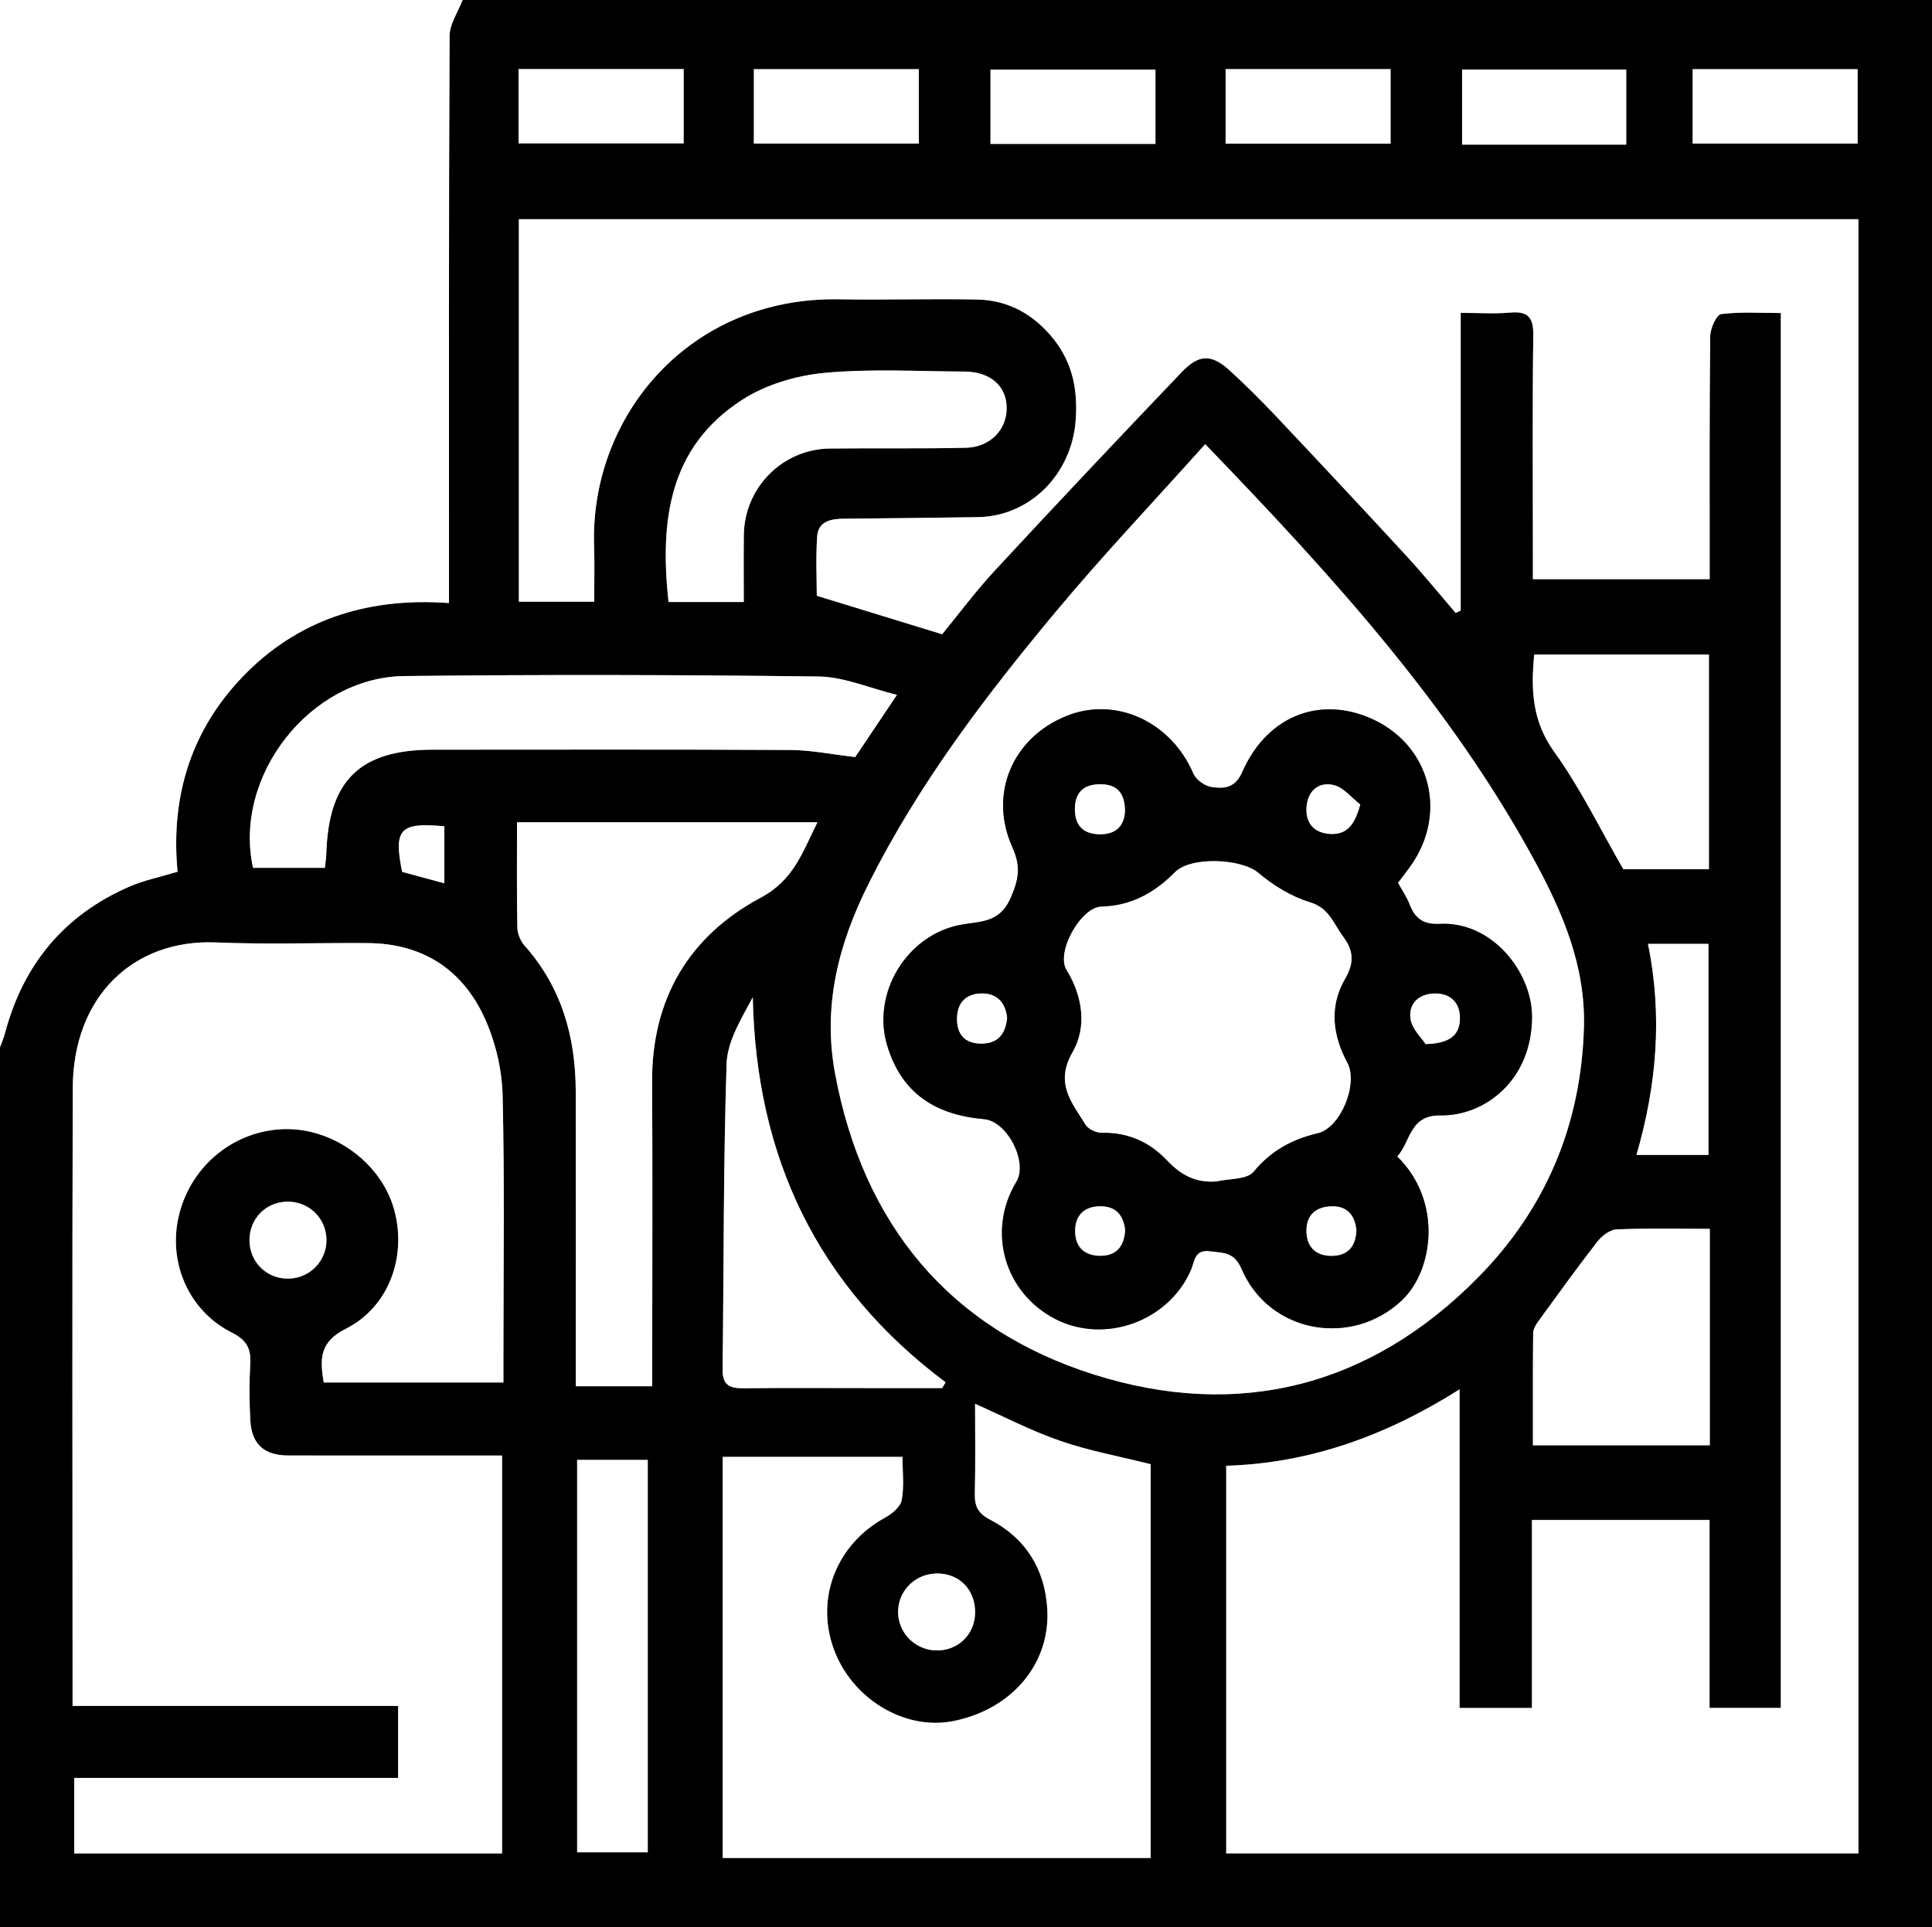
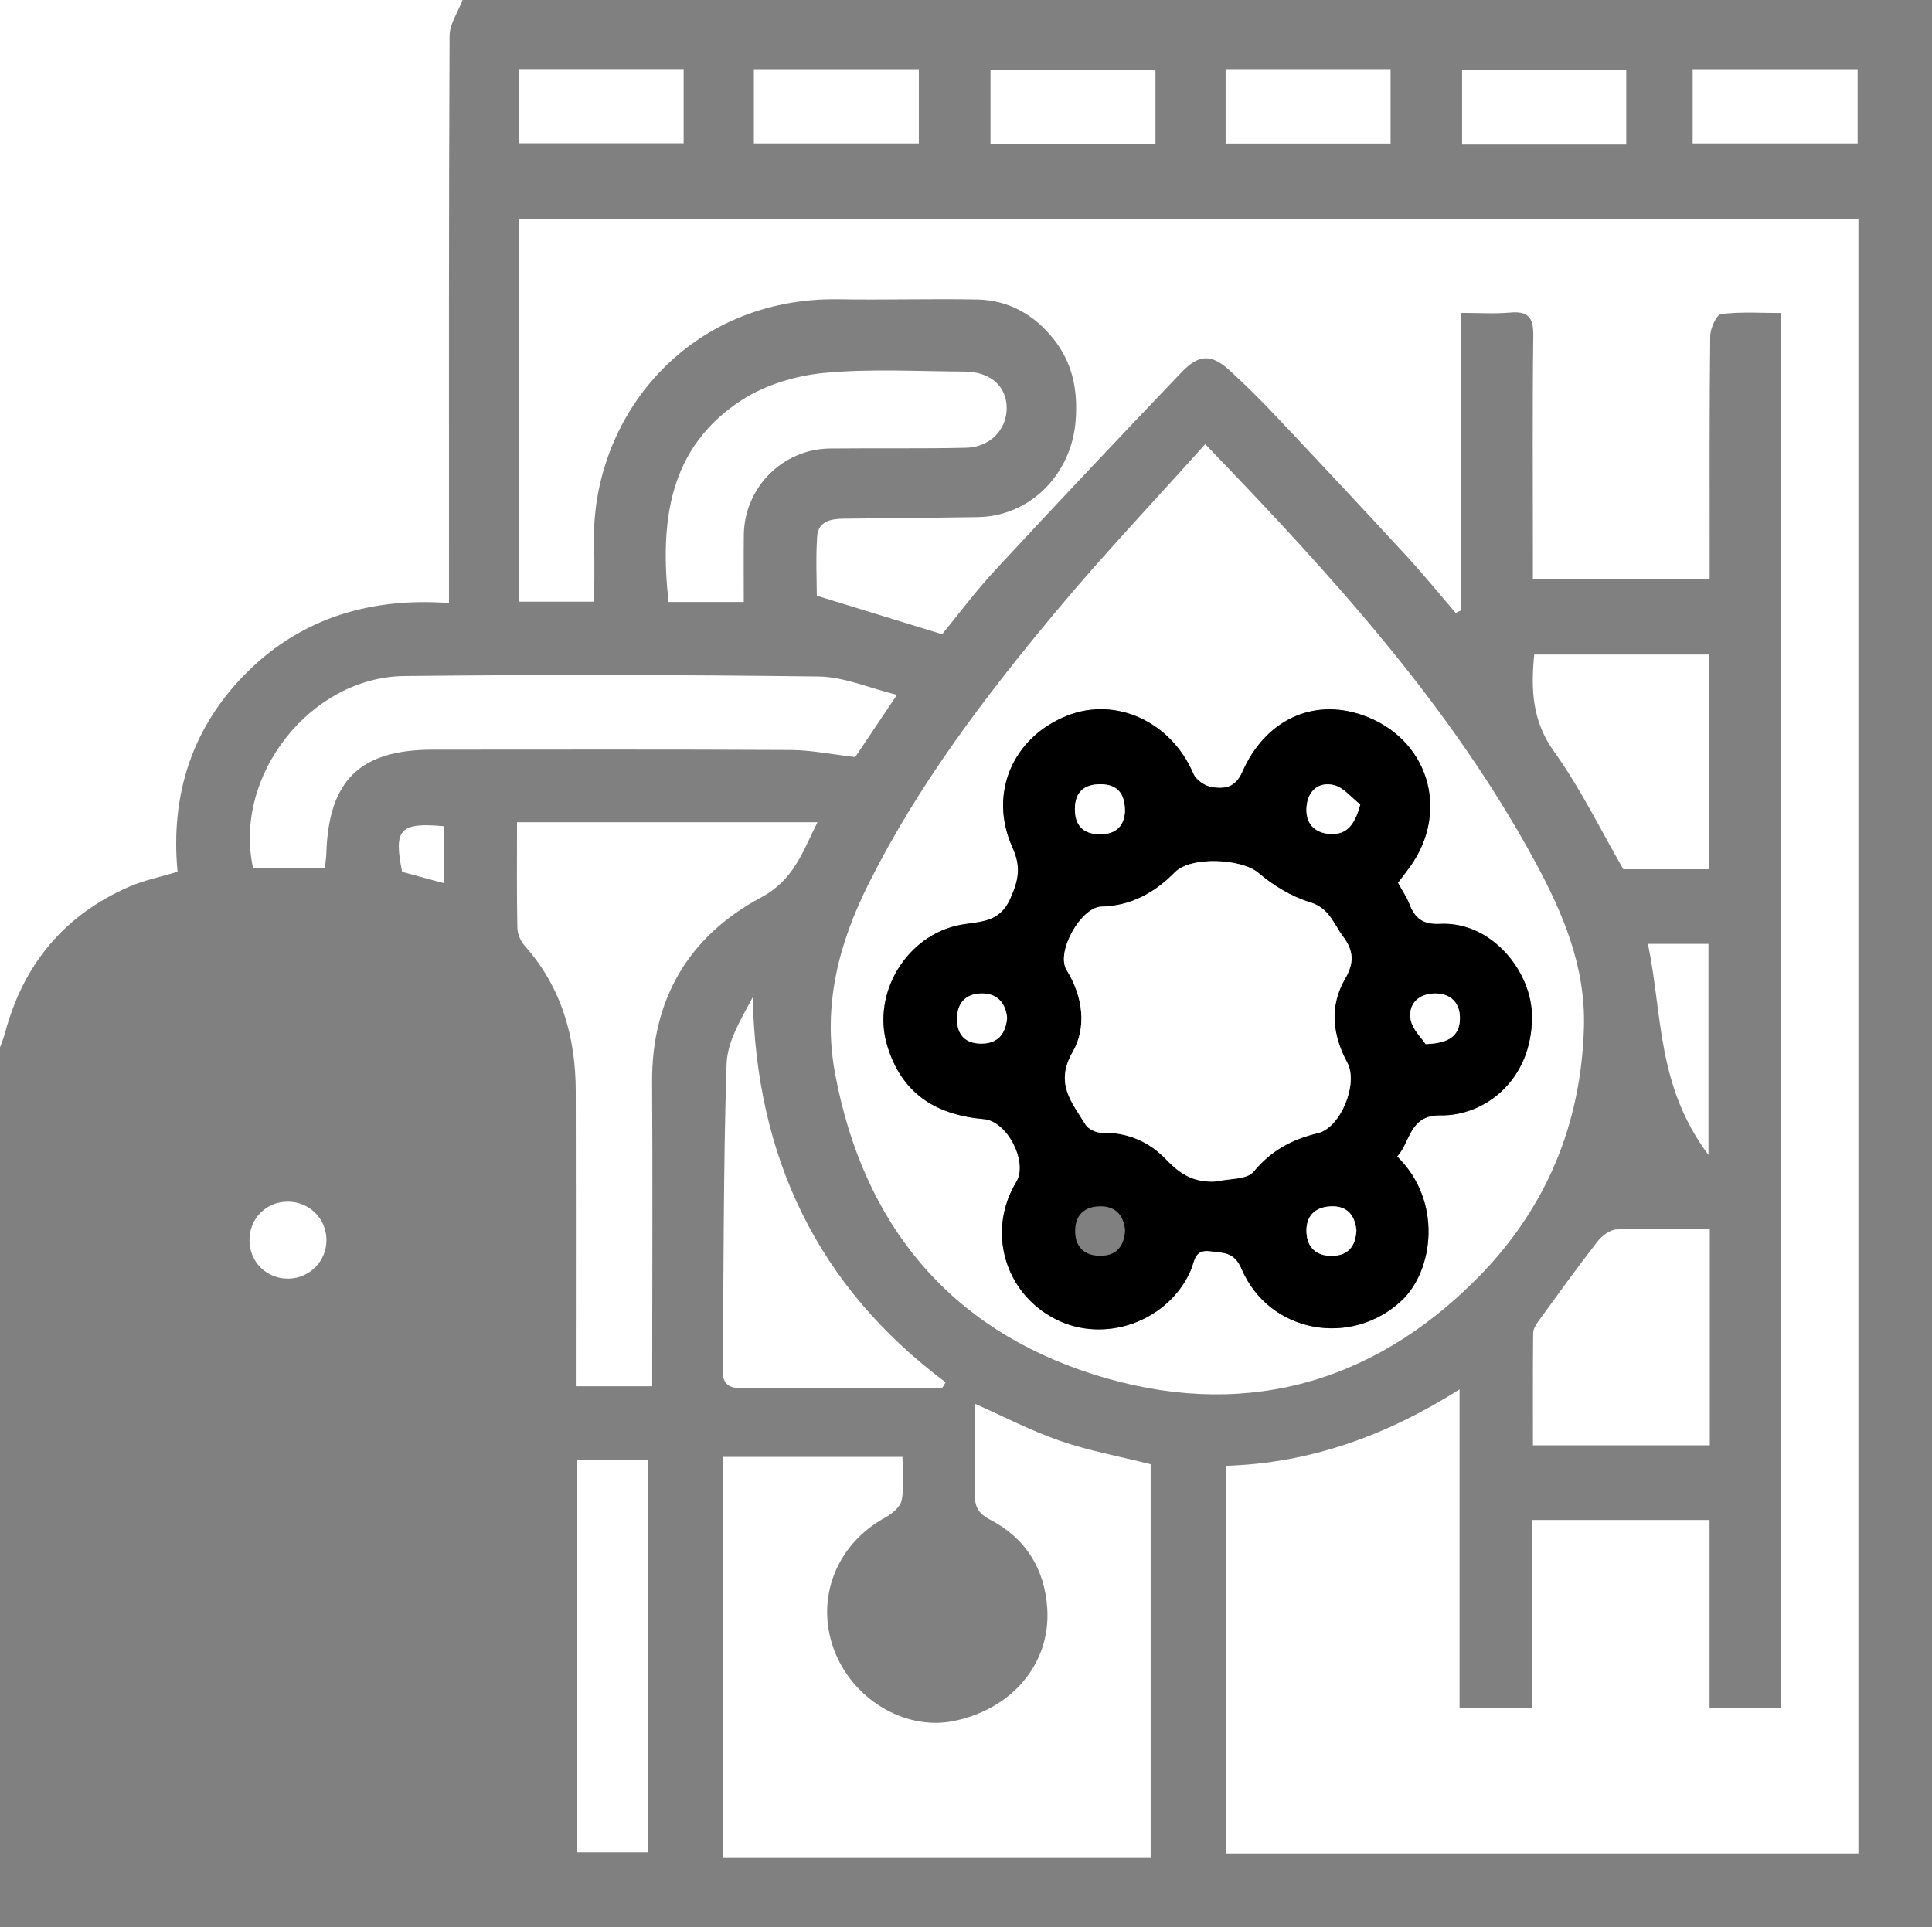
<svg xmlns="http://www.w3.org/2000/svg" version="1.1" id="Layer_1" x="0px" y="0px" width="426px" height="425px" viewBox="0 0 426 425" enable-background="new 0 0 426 425" xml:space="preserve">
  <rect x="0" y="0" width="426" height="425" fill="#808080" stroke="none" />
  <g>
-     <path fill-rule="evenodd" clip-rule="evenodd" d="M102,0c108,0,216,0,324,0c0,141.667,0,283.333,0,425c-142,0-284,0-426,0   c0-64.667,0-129.333,0-194c0.376-1.069,0.828-2.119,1.118-3.211c4.02-15.098,13.034-25.999,27.395-32.248   c3.27-1.424,6.849-2.138,10.64-3.286c-1.63-17.225,3.345-32.213,15.535-44.211C66.808,136.114,82.004,131.762,99,132.99   c0-2.542,0-4.359,0-6.177c0-39.626-0.057-79.253,0.129-118.878C99.142,5.286,101,2.646,102,0z M409.772,48.352   c-98.756,0-197.129,0-295.359,0c0,28.403,0,56.451,0,84.352c5.687,0,10.955,0,16.602,0c0-4.261,0.118-8.231-0.019-12.193   c-0.983-28.515,20.819-55.063,53.989-54.504c10.162,0.172,20.333-0.15,30.494,0.049c6.92,0.135,12.559,3.345,16.83,8.713   c4.203,5.285,5.396,11.264,4.861,18.104c-0.908,11.63-9.959,21.001-21.566,21.179c-9.83,0.151-19.661,0.247-29.492,0.342   c-2.868,0.027-5.695,0.528-5.929,3.934c-0.325,4.743-0.082,9.525-0.082,13.06c9.648,2.964,18.288,5.618,27.637,8.49   c3.45-4.196,7.317-9.408,11.702-14.142c13.582-14.662,27.301-29.199,41.104-43.654c3.882-4.065,6.646-4.016,10.704-0.291   c3.521,3.231,6.918,6.612,10.197,10.09c9.628,10.207,19.215,20.453,28.722,30.772c3.732,4.052,7.209,8.34,10.803,12.52   c0.37-0.172,0.741-0.344,1.112-0.516c0-21.709,0-43.418,0-65.655c3.98,0,7.46,0.241,10.891-0.063   c3.975-0.354,5.168,1.056,5.115,5.059c-0.213,16.162-0.087,32.328-0.087,48.492c0,1.755,0,3.511,0,5.247   c13.319,0,25.915,0,38.973,0c0-1.885,0-3.508,0-5.132c0.006-16.164-0.062-32.329,0.127-48.49c0.021-1.702,1.382-4.72,2.408-4.849   c4.346-0.546,8.8-0.231,13.158-0.231c0,103.098,0,205.333,0,307.631c-5.239,0-10.142,0-15.714,0c0-14.034,0-27.749,0-41.45   c-13.275,0-25.875,0-39.163,0c0,13.955,0,27.672,0,41.463c-5.601,0-10.503,0-15.96,0c0-23.344,0-46.369,0-70.269   c-16.27,10.282-33.069,16.285-51.453,16.852c0,28.76,0,57.143,0,85.482c46.643,0,92.904,0,139.396,0   C409.772,288.561,409.772,168.64,409.772,48.352z M111.001,304.887c0-2.16,0-3.958,0-5.755c0-19.159,0.28-38.325-0.173-57.474   c-0.133-5.625-1.5-11.574-3.777-16.723c-4.852-10.973-13.705-16.863-25.961-16.948c-11.162-0.076-22.339,0.323-33.483-0.142   c-18.211-0.76-31.487,11.914-31.56,32.073C15.89,283.401,16,326.885,16,370.368c0,1.767,0,3.534,0,5.854   c24.346,0,48.064,0,71.787,0c0,5.493,0,10.419,0,15.866c-23.995,0-47.716,0-71.417,0c0,5.922,0,11.307,0,16.668   c31.63,0,62.889,0,94.333,0c0-29.291,0-58.334,0-87.756c-15.923,0-31.55,0.015-47.178-0.009c-5.263-0.008-8.045-2.484-8.333-7.719   c-0.229-4.152-0.25-8.338-0.015-12.489c0.19-3.366-0.771-5.231-4.05-6.883c-9.691-4.884-14.252-15.783-11.599-26.196   c2.746-10.775,12.196-18.407,23.146-18.692c10.718-0.279,21.242,7.347,24.169,17.513c2.976,10.333-0.96,21.682-10.619,26.536   c-5.788,2.908-5.719,6.649-4.845,11.826C84.388,304.887,97.318,304.887,111.001,304.887z M265.745,97.956   c-11.304,12.625-22.522,24.456-32.943,36.954c-15.571,18.675-30.261,38.008-41.242,59.914   c-6.669,13.305-10.203,26.975-7.438,41.879c6.159,33.197,25.126,56.311,57.047,66.416c31.853,10.084,60.966,2.718,84.74-21.4   c14.912-15.128,22.718-33.613,23.342-55.094c0.395-13.562-4.688-25.393-10.889-36.811   C319.727,155.503,293.717,126.969,265.745,97.956z M215,309.59c0,6.501,0.111,13.132-0.053,19.756   c-0.068,2.788,0.648,4.381,3.354,5.786c7.839,4.074,12.078,10.862,12.62,19.663c0.747,12.146-7.87,22.256-20.799,24.785   c-10.737,2.101-22.372-4.98-26.325-16.022c-4.021-11.234,0.734-23.08,11.405-28.891c1.509-0.822,3.351-2.366,3.625-3.839   c0.564-3.021,0.169-6.22,0.169-9.529c-13.516,0-26.569,0-39.634,0c0,29.687,0,59.071,0,88.451c31.631,0,62.897,0,94.354,0   c0-29.321,0-58.391,0-86.835c-6.956-1.751-13.646-2.959-19.991-5.163C227.182,315.479,220.975,312.238,215,309.59z    M180.243,181.343c-22.507,0-44.234,0-66.241,0c0,7.98-0.077,15.62,0.073,23.255c0.026,1.338,0.692,2.933,1.588,3.94   c8.18,9.195,11.258,20.15,11.288,32.157c0.047,19.812,0.013,39.623,0.014,59.436c0,1.779,0,3.559,0,5.59c5.81,0,11.035,0,16.847,0   c0-2.056,0-3.84,0-5.624c0.001-20.478,0.102-40.956-0.026-61.433c-0.115-18.412,8.176-32.267,23.965-40.705   C175.073,194.045,176.938,187.913,180.243,181.343z M188.572,166.963c2.461-3.668,5.404-8.056,9.203-13.718   c-6.179-1.518-11.692-3.978-17.236-4.048c-30.457-0.387-60.923-0.442-91.38-0.102c-20.756,0.232-37.802,22.051-33.366,42.296   c5.169,0,10.41,0,15.848,0c0.128-1.263,0.284-2.223,0.313-3.187c0.502-16.118,7.416-22.867,23.474-22.871   c26.3-0.005,52.6-0.074,78.899,0.068C178.866,165.428,183.401,166.371,188.572,166.963z M207.739,306.125   c0.254-0.424,0.508-0.849,0.762-1.272c-28.321-21.203-41.802-49.647-42.515-84.927c-2.555,4.782-5.612,9.709-5.776,14.729   c-0.73,22.453-0.595,44.934-0.879,67.403c-0.044,3.48,1.657,4.141,4.643,4.106c9.157-0.107,18.316-0.039,27.475-0.039   C196.878,306.125,202.308,306.125,207.739,306.125z M338.007,318.743c13.339,0,25.938,0,38.995,0c0-8.043,0-15.834,0-23.624   c0-7.936,0-15.87,0-24.114c-7.283,0-13.931-0.161-20.559,0.126c-1.466,0.063-3.239,1.425-4.225,2.691   c-4.485,5.769-8.757,11.704-13.054,17.617c-0.543,0.746-1.099,1.711-1.108,2.58C337.973,302.151,338.007,310.283,338.007,318.743z    M164,132.764c0-5.167-0.044-9.966,0.009-14.763c0.116-10.472,8.527-18.97,18.983-19.083c9.986-0.109,19.977,0.063,29.958-0.166   c5.356-0.122,9.016-3.963,9.018-8.742c0.002-4.851-3.579-8.038-9.332-8.064c-10.319-0.046-20.705-0.67-30.934,0.302   c-6.189,0.588-12.871,2.584-18.055,5.927c-16.266,10.485-18.16,26.856-16.241,44.59C152.757,132.764,158.02,132.764,164,132.764z    M376.813,144.352c-13.16,0-25.858,0-38.515,0c-0.787,7.856-0.423,14.748,4.418,21.473c5.775,8.024,10.135,17.067,15.228,25.876   c5.866,0,12.277,0,18.869,0C376.813,175.827,376.813,160.255,376.813,144.352z M127.258,321.97c0,29.184,0,57.766,0,86.523   c5.367,0,10.431,0,15.57,0c0-29.032,0-57.736,0-86.523C137.471,321.97,132.523,321.97,127.258,321.97z M114.345,15.229   c0,5.742,0,11.121,0,16.39c12.386,0,24.421,0,36.398,0c0-5.646,0-10.907,0-16.39C138.572,15.229,126.656,15.229,114.345,15.229z    M166.226,31.652c12.437,0,24.471,0,36.375,0c0-5.738,0-11.12,0-16.393c-12.319,0-24.236,0-36.375,0   C166.226,20.777,166.226,26.037,166.226,31.652z M254.773,15.348c-12.436,0-24.471,0-36.373,0c0,5.738,0,11.12,0,16.393   c12.318,0,24.235,0,36.373,0C254.773,26.223,254.773,20.963,254.773,15.348z M270.244,31.67c12.381,0,24.414,0,36.374,0   c0-5.718,0-11.099,0-16.428c-12.301,0-24.217,0-36.374,0C270.244,20.738,270.244,25.998,270.244,31.67z M358.581,31.9   c0-5.531,0-11.024,0-16.566c-12.215,0-24.249,0-36.194,0c0,5.724,0,11.104,0,16.566C334.569,31.9,346.366,31.9,358.581,31.9z    M373.225,31.651c12.439,0,24.474,0,36.374,0c0-5.74,0-11.121,0-16.391c-12.32,0-24.236,0-36.374,0   C373.225,20.778,373.225,26.038,373.225,31.651z M363.37,208.159c3.26,15.848,1.913,31.255-2.534,46.548c5.711,0,10.767,0,15.874,0   c0-15.682,0-31.033,0-46.548C372.167,208.159,367.918,208.159,363.37,208.159z M215.004,355.792   c0.131-4.974-3.245-8.636-8.089-8.775c-4.775-0.138-8.707,3.476-8.883,8.162c-0.176,4.68,3.533,8.635,8.255,8.802   C211.1,364.15,214.877,360.603,215.004,355.792z M63.354,265.014c-4.762,0.055-8.401,3.803-8.343,8.596   c0.058,4.768,3.817,8.439,8.576,8.376c4.72-0.063,8.459-3.896,8.396-8.607C71.92,268.659,68.103,264.96,63.354,265.014z    M97.979,182.228c-9.826-0.931-11.229,0.642-9.307,10.053c2.974,0.806,6.025,1.632,9.307,2.521   C97.979,190.369,97.979,186.46,97.979,182.228z" />
    <path fill-rule="evenodd" clip-rule="evenodd" fill="#FFFFFF" d="M102,0c-1,2.646-2.858,5.286-2.871,7.936   C98.943,47.561,99,87.188,99,126.813c0,1.817,0,3.635,0,6.177c-16.996-1.229-32.192,3.124-44.313,15.054   c-12.189,11.998-17.165,26.986-15.535,44.211c-3.791,1.148-7.37,1.862-10.64,3.286c-14.36,6.249-23.375,17.15-27.395,32.248   C0.828,228.881,0.376,229.931,0,231C0,154.115,0,77.23,0,0C33.999,0,68,0,102,0z" />
    <path fill-rule="evenodd" clip-rule="evenodd" fill="#FFFFFF" d="M409.772,48.352c0,120.288,0,240.209,0,360.391   c-46.491,0-92.753,0-139.396,0c0-28.34,0-56.723,0-85.482c18.384-0.566,35.184-6.569,51.453-16.852c0,23.899,0,46.925,0,70.269   c5.457,0,10.359,0,15.96,0c0-13.791,0-27.508,0-41.463c13.288,0,25.888,0,39.163,0c0,13.701,0,27.416,0,41.45   c5.572,0,10.475,0,15.714,0c0-102.298,0-204.533,0-307.631c-4.358,0-8.813-0.314-13.158,0.231   c-1.026,0.129-2.388,3.146-2.408,4.849c-0.188,16.161-0.121,32.326-0.127,48.49c0,1.624,0,3.247,0,5.132   c-13.058,0-25.653,0-38.973,0c0-1.736,0-3.492,0-5.247c0-16.164-0.126-32.33,0.087-48.492c0.053-4.003-1.141-5.412-5.115-5.059   c-3.431,0.304-6.91,0.063-10.891,0.063c0,22.237,0,43.946,0,65.655c-0.371,0.172-0.742,0.344-1.112,0.516   c-3.594-4.18-7.07-8.468-10.803-12.52c-9.507-10.319-19.094-20.565-28.722-30.772c-3.279-3.478-6.677-6.858-10.197-10.09   c-4.058-3.725-6.822-3.774-10.704,0.291c-13.804,14.455-27.522,28.992-41.104,43.654c-4.385,4.733-8.252,9.945-11.702,14.142   c-9.35-2.872-17.989-5.526-27.637-8.49c0-3.534-0.243-8.316,0.082-13.06c0.233-3.405,3.061-3.906,5.929-3.934   c9.831-0.095,19.662-0.19,29.492-0.342c11.607-0.178,20.658-9.549,21.566-21.179c0.535-6.841-0.658-12.819-4.861-18.104   c-4.271-5.368-9.91-8.578-16.83-8.713c-10.161-0.199-20.332,0.123-30.494-0.049c-33.17-0.56-54.972,25.989-53.989,54.504   c0.137,3.962,0.019,7.933,0.019,12.193c-5.647,0-10.916,0-16.602,0c0-27.9,0-55.948,0-84.352   C212.643,48.352,311.017,48.352,409.772,48.352z" />
-     <path fill-rule="evenodd" clip-rule="evenodd" fill="#FFFFFF" d="M111.001,304.887c-13.684,0-26.613,0-39.62,0   c-0.874-5.177-0.943-8.918,4.845-11.826c9.658-4.854,13.595-16.203,10.619-26.536c-2.928-10.166-13.452-17.792-24.169-17.513   c-10.95,0.285-20.401,7.917-23.146,18.692c-2.653,10.413,1.908,21.313,11.599,26.196c3.279,1.651,4.24,3.517,4.05,6.883   c-0.235,4.151-0.214,8.337,0.015,12.489c0.287,5.234,3.07,7.711,8.333,7.719C79.153,321.015,94.78,321,110.703,321   c0,29.422,0,58.465,0,87.756c-31.445,0-62.703,0-94.333,0c0-5.361,0-10.746,0-16.668c23.702,0,47.422,0,71.417,0   c0-5.447,0-10.373,0-15.866c-23.723,0-47.441,0-71.787,0c0-2.319,0-4.087,0-5.854c0-43.483-0.11-86.967,0.047-130.449   c0.073-20.159,13.349-32.833,31.56-32.073c11.144,0.465,22.321,0.065,33.483,0.142c12.256,0.085,21.109,5.976,25.961,16.948   c2.276,5.148,3.644,11.098,3.777,16.723c0.453,19.148,0.173,38.314,0.173,57.474C111.001,300.929,111.001,302.727,111.001,304.887z   " />
    <path fill-rule="evenodd" clip-rule="evenodd" fill="#FFFFFF" d="M265.745,97.956c27.972,29.013,53.981,57.547,72.617,91.858   c6.201,11.418,11.283,23.249,10.889,36.811c-0.624,21.48-8.43,39.966-23.342,55.094c-23.774,24.118-52.888,31.484-84.74,21.4   c-31.92-10.105-50.888-33.219-57.047-66.416c-2.765-14.904,0.769-28.574,7.438-41.879c10.981-21.906,25.67-41.239,41.242-59.914   C243.223,122.412,254.441,110.581,265.745,97.956z M308.238,194.688c1.004-1.329,1.821-2.375,2.602-3.449   c9.065-12.49,3.995-28.607-10.559-33.575c-10.804-3.688-21.296,1.065-26.355,12.596c-1.584,3.607-4.033,3.739-6.742,3.339   c-1.499-0.221-3.479-1.596-4.056-2.955c-4.842-11.405-17.003-17.105-27.856-12.791c-11.959,4.754-17.391,17.176-12.018,29.059   c1.951,4.315,1.337,7.229-0.498,11.325c-2.415,5.394-6.791,4.94-10.968,5.727c-11.832,2.229-19.608,15.031-16.186,26.536   c3.179,10.686,10.735,15.392,21.372,16.312c5.17,0.446,9.746,9.52,7.145,13.805c-6.561,10.808-2.691,24.479,8.565,30.272   c10.872,5.596,24.923,0.561,29.868-10.719c0.873-1.991,0.744-4.717,4.316-4.23c2.931,0.399,5.27,0.092,6.907,3.923   c6.071,14.197,24.314,17.365,35.359,6.885c6.931-6.578,9.011-21.859-1.065-31.7c2.958-3.221,2.658-9.186,9.576-9.067   c9.663,0.166,20.148-7.7,20.151-21.733c0.002-9.991-8.928-21.104-20.338-20.493c-3.667,0.195-5.491-1.22-6.693-4.364   C310.18,197.854,309.212,196.467,308.238,194.688z" />
    <path fill-rule="evenodd" clip-rule="evenodd" fill="#FFFFFF" d="M215,309.59c5.975,2.648,12.182,5.89,18.726,8.162   c6.345,2.204,13.035,3.412,19.991,5.163c0,28.444,0,57.514,0,86.835c-31.457,0-62.723,0-94.354,0c0-29.38,0-58.765,0-88.451   c13.065,0,26.118,0,39.634,0c0,3.31,0.395,6.509-0.169,9.529c-0.275,1.473-2.117,3.017-3.625,3.839   c-10.671,5.811-15.426,17.656-11.405,28.891c3.953,11.042,15.587,18.123,26.325,16.022c12.929-2.529,21.546-12.64,20.799-24.785   c-0.542-8.801-4.781-15.589-12.62-19.663c-2.705-1.405-3.422-2.998-3.354-5.786C215.111,322.722,215,316.091,215,309.59z" />
    <path fill-rule="evenodd" clip-rule="evenodd" fill="#FFFFFF" d="M180.243,181.343c-3.304,6.57-5.169,12.702-12.493,16.616   c-15.789,8.438-24.08,22.293-23.965,40.705c0.128,20.477,0.027,40.955,0.026,61.433c0,1.784,0,3.568,0,5.624   c-5.812,0-11.037,0-16.847,0c0-2.031,0-3.811,0-5.59c0-19.813,0.034-39.624-0.014-59.436c-0.029-12.007-3.108-22.962-11.288-32.157   c-0.896-1.008-1.563-2.603-1.588-3.94c-0.149-7.635-0.073-15.274-0.073-23.255C136.008,181.343,157.735,181.343,180.243,181.343z" />
    <path fill-rule="evenodd" clip-rule="evenodd" fill="#FFFFFF" d="M188.572,166.963c-5.17-0.592-9.706-1.535-14.245-1.561   c-26.299-0.143-52.6-0.073-78.899-0.068c-16.058,0.004-22.972,6.753-23.474,22.871c-0.03,0.964-0.186,1.924-0.313,3.187   c-5.438,0-10.679,0-15.848,0c-4.436-20.245,12.61-42.063,33.366-42.296c30.458-0.341,60.924-0.285,91.38,0.102   c5.544,0.07,11.057,2.53,17.236,4.048C193.976,158.907,191.033,163.295,188.572,166.963z" />
    <path fill-rule="evenodd" clip-rule="evenodd" fill="#FFFFFF" d="M207.739,306.125c-5.431,0-10.861,0-16.292,0   c-9.158,0-18.317-0.068-27.475,0.039c-2.986,0.034-4.687-0.626-4.643-4.106c0.284-22.47,0.149-44.95,0.879-67.403   c0.164-5.02,3.221-9.946,5.776-14.729c0.713,35.279,14.194,63.724,42.515,84.927C208.247,305.276,207.993,305.701,207.739,306.125z   " />
    <path fill-rule="evenodd" clip-rule="evenodd" fill="#FFFFFF" d="M338.007,318.743c0-8.46-0.034-16.592,0.05-24.724   c0.01-0.869,0.565-1.834,1.108-2.58c4.297-5.913,8.568-11.849,13.054-17.617c0.985-1.267,2.759-2.628,4.225-2.691   c6.628-0.287,13.275-0.126,20.559-0.126c0,8.244,0,16.179,0,24.114c0,7.79,0,15.581,0,23.624   C363.945,318.743,351.346,318.743,338.007,318.743z" />
    <path fill-rule="evenodd" clip-rule="evenodd" fill="#FFFFFF" d="M164,132.764c-5.98,0-11.243,0-16.593,0   c-1.919-17.733-0.025-34.104,16.241-44.59c5.185-3.343,11.866-5.339,18.055-5.927c10.229-0.972,20.615-0.348,30.934-0.302   c5.752,0.026,9.333,3.214,9.332,8.064c-0.002,4.779-3.662,8.62-9.018,8.742c-9.982,0.229-19.973,0.057-29.958,0.166   c-10.456,0.113-18.867,8.611-18.983,19.083C163.957,122.798,164,127.597,164,132.764z" />
    <path fill-rule="evenodd" clip-rule="evenodd" fill="#FFFFFF" d="M376.813,144.352c0,15.903,0,31.476,0,47.349   c-6.592,0-13.003,0-18.869,0c-5.093-8.809-9.452-17.852-15.228-25.876c-4.841-6.725-5.205-13.616-4.418-21.473   C350.955,144.352,363.653,144.352,376.813,144.352z" />
    <path fill-rule="evenodd" clip-rule="evenodd" fill="#FFFFFF" d="M127.258,321.97c5.265,0,10.213,0,15.57,0   c0,28.787,0,57.491,0,86.523c-5.14,0-10.204,0-15.57,0C127.258,379.735,127.258,351.153,127.258,321.97z" />
    <path fill-rule="evenodd" clip-rule="evenodd" fill="#FFFFFF" d="M114.345,15.229c12.311,0,24.227,0,36.398,0   c0,5.482,0,10.743,0,16.39c-11.977,0-24.012,0-36.398,0C114.345,26.35,114.345,20.971,114.345,15.229z" />
    <path fill-rule="evenodd" clip-rule="evenodd" fill="#FFFFFF" d="M166.226,31.652c0-5.615,0-10.875,0-16.393   c12.139,0,24.055,0,36.375,0c0,5.272,0,10.654,0,16.393C190.697,31.652,178.662,31.652,166.226,31.652z" />
    <path fill-rule="evenodd" clip-rule="evenodd" fill="#FFFFFF" d="M254.773,15.348c0,5.615,0,10.875,0,16.393   c-12.138,0-24.055,0-36.373,0c0-5.272,0-10.654,0-16.393C230.303,15.348,242.338,15.348,254.773,15.348z" />
    <path fill-rule="evenodd" clip-rule="evenodd" fill="#FFFFFF" d="M270.244,31.67c0-5.672,0-10.932,0-16.428   c12.157,0,24.073,0,36.374,0c0,5.329,0,10.71,0,16.428C294.658,31.67,282.625,31.67,270.244,31.67z" />
    <path fill-rule="evenodd" clip-rule="evenodd" fill="#FFFFFF" d="M358.581,31.9c-12.215,0-24.012,0-36.194,0   c0-5.462,0-10.843,0-16.566c11.945,0,23.979,0,36.194,0C358.581,20.876,358.581,26.369,358.581,31.9z" />
    <path fill-rule="evenodd" clip-rule="evenodd" fill="#FFFFFF" d="M373.225,31.651c0-5.613,0-10.873,0-16.391   c12.138,0,24.054,0,36.374,0c0,5.27,0,10.65,0,16.391C397.698,31.651,385.664,31.651,373.225,31.651z" />
-     <path fill-rule="evenodd" clip-rule="evenodd" fill="#FFFFFF" d="M363.37,208.159c4.548,0,8.797,0,13.34,0   c0,15.515,0,30.866,0,46.548c-5.107,0-10.163,0-15.874,0C365.283,239.414,366.63,224.007,363.37,208.159z" />
-     <path fill-rule="evenodd" clip-rule="evenodd" fill="#FFFFFF" d="M215.004,355.792c-0.127,4.811-3.904,8.358-8.716,8.188   c-4.722-0.167-8.431-4.122-8.255-8.802c0.176-4.687,4.108-8.3,8.883-8.162C211.759,347.156,215.135,350.818,215.004,355.792z" />
+     <path fill-rule="evenodd" clip-rule="evenodd" fill="#FFFFFF" d="M363.37,208.159c4.548,0,8.797,0,13.34,0   c0,15.515,0,30.866,0,46.548C365.283,239.414,366.63,224.007,363.37,208.159z" />
    <path fill-rule="evenodd" clip-rule="evenodd" fill="#FFFFFF" d="M63.354,265.014c4.75-0.054,8.566,3.646,8.629,8.364   c0.063,4.712-3.677,8.545-8.396,8.607c-4.759,0.063-8.518-3.608-8.576-8.376C54.953,268.816,58.591,265.068,63.354,265.014z" />
    <path fill-rule="evenodd" clip-rule="evenodd" fill="#FFFFFF" d="M97.979,182.228c0,4.232,0,8.142,0,12.574   c-3.282-0.89-6.333-1.716-9.307-2.521C86.75,182.869,88.153,181.297,97.979,182.228z" />
    <path fill-rule="evenodd" clip-rule="evenodd" d="M308.238,194.688c0.974,1.778,1.941,3.166,2.528,4.699   c1.202,3.145,3.026,4.56,6.693,4.364c11.41-0.61,20.34,10.502,20.338,20.493c-0.003,14.033-10.488,21.899-20.151,21.733   c-6.918-0.118-6.618,5.847-9.576,9.067c10.076,9.841,7.996,25.122,1.065,31.7c-11.045,10.48-29.288,7.313-35.359-6.885   c-1.638-3.831-3.977-3.523-6.907-3.923c-3.572-0.486-3.443,2.239-4.316,4.23c-4.945,11.279-18.996,16.314-29.868,10.719   c-11.257-5.793-15.126-19.465-8.565-30.272c2.602-4.285-1.975-13.358-7.145-13.805c-10.637-0.92-18.193-5.626-21.372-16.312   c-3.422-11.505,4.354-24.308,16.186-26.536c4.177-0.786,8.553-0.333,10.968-5.727c1.835-4.096,2.449-7.01,0.498-11.325   c-5.373-11.883,0.059-24.305,12.018-29.059c10.854-4.314,23.015,1.386,27.856,12.791c0.577,1.359,2.557,2.734,4.056,2.955   c2.709,0.4,5.158,0.269,6.742-3.339c5.06-11.53,15.552-16.283,26.355-12.596c14.554,4.968,19.624,21.085,10.559,33.575   C310.06,192.313,309.242,193.359,308.238,194.688z M268.217,260.548c2.801-0.653,6.727-0.377,8.186-2.141   c3.861-4.665,8.457-7.155,14.161-8.5c5.047-1.188,8.998-10.92,6.506-15.547c-3.297-6.124-3.985-12.475-0.479-18.505   c2.091-3.599,1.857-6.236-0.462-9.343c-2.102-2.814-3.014-6.232-7.258-7.521c-4.104-1.245-8.112-3.683-11.403-6.487   c-3.703-3.157-14.902-3.699-18.402-0.139c-4.441,4.521-9.659,7.428-16.201,7.582c-4.524,0.105-10.107,10.04-7.685,13.97   c3.642,5.906,4.463,12.684,1.335,18.103c-4.007,6.943-0.143,11.136,2.84,16.008c0.604,0.987,2.371,1.818,3.578,1.787   c5.723-0.151,10.571,2.039,14.291,5.978C260.367,259.123,263.572,260.896,268.217,260.548z M248.051,178.979   c0.014-4.024-1.691-6.01-5.389-6.024c-3.574-0.015-5.61,1.679-5.65,5.382c-0.038,3.609,1.729,5.573,5.389,5.648   C246.059,184.061,247.862,182.151,248.051,178.979z M222.066,224.498c-0.316-3.205-2.084-5.444-5.625-5.402   c-3.489,0.042-5.46,2.099-5.425,5.725c0.032,3.4,1.832,5.273,5.194,5.335C219.755,230.222,221.701,228.321,222.066,224.498z    M314.341,230.265c5.252-0.151,7.447-1.914,7.564-5.461c0.117-3.549-1.954-5.72-5.483-5.704c-3.485,0.015-5.94,2.184-5.397,5.656   C311.372,226.978,313.484,228.924,314.341,230.265z M299.931,177.417c-1.931-1.487-3.673-3.763-5.835-4.279   c-3.339-0.798-5.754,1.276-6.014,4.855c-0.257,3.535,1.68,5.708,5.189,5.921C296.832,184.13,298.703,182.078,299.931,177.417z    M248.085,271.273c-0.373-3.351-2.14-5.369-5.756-5.237c-3.326,0.121-5.206,2.035-5.263,5.309c-0.06,3.536,1.926,5.567,5.471,5.604   C246.123,276.985,247.888,274.914,248.085,271.273z M299.083,271.308c-0.355-3.424-2.133-5.463-5.76-5.259   c-3.556,0.199-5.44,2.312-5.245,5.83c0.184,3.285,2.205,5.086,5.507,5.083C297.204,276.958,298.925,274.902,299.083,271.308z" />
    <path fill-rule="evenodd" clip-rule="evenodd" fill="#FFFFFF" d="M268.217,260.548c-4.645,0.349-7.85-1.425-10.994-4.756   c-3.72-3.938-8.568-6.129-14.291-5.978c-1.207,0.031-2.975-0.8-3.578-1.787c-2.982-4.872-6.847-9.064-2.84-16.008   c3.128-5.419,2.307-12.196-1.335-18.103c-2.423-3.93,3.16-13.864,7.685-13.97c6.542-0.154,11.76-3.062,16.201-7.582   c3.5-3.561,14.699-3.019,18.402,0.139c3.291,2.805,7.3,5.242,11.403,6.487c4.244,1.289,5.156,4.707,7.258,7.521   c2.319,3.106,2.553,5.744,0.462,9.343c-3.506,6.03-2.817,12.381,0.479,18.505c2.492,4.627-1.459,14.358-6.506,15.547   c-5.704,1.345-10.3,3.835-14.161,8.5C274.943,260.171,271.018,259.895,268.217,260.548z" />
    <path fill-rule="evenodd" clip-rule="evenodd" fill="#FFFFFF" d="M248.051,178.979c-0.188,3.172-1.992,5.081-5.65,5.006   c-3.66-0.075-5.427-2.039-5.389-5.648c0.04-3.703,2.076-5.396,5.65-5.382C246.359,172.97,248.064,174.955,248.051,178.979z" />
    <path fill-rule="evenodd" clip-rule="evenodd" fill="#FFFFFF" d="M222.066,224.498c-0.365,3.823-2.312,5.724-5.856,5.657   c-3.362-0.062-5.162-1.935-5.194-5.335c-0.035-3.626,1.937-5.683,5.425-5.725C219.982,219.054,221.75,221.293,222.066,224.498z" />
    <path fill-rule="evenodd" clip-rule="evenodd" fill="#FFFFFF" d="M314.341,230.265c-0.856-1.341-2.969-3.287-3.316-5.509   c-0.543-3.473,1.912-5.642,5.397-5.656c3.529-0.016,5.601,2.155,5.483,5.704C321.788,228.351,319.593,230.113,314.341,230.265z" />
    <path fill-rule="evenodd" clip-rule="evenodd" fill="#FFFFFF" d="M299.931,177.417c-1.228,4.661-3.099,6.713-6.659,6.497   c-3.51-0.213-5.446-2.386-5.189-5.921c0.26-3.579,2.675-5.653,6.014-4.855C296.258,173.654,298,175.93,299.931,177.417z" />
-     <path fill-rule="evenodd" clip-rule="evenodd" fill="#FFFFFF" d="M248.085,271.273c-0.197,3.641-1.962,5.712-5.548,5.675   c-3.545-0.036-5.53-2.067-5.471-5.604c0.057-3.273,1.937-5.188,5.263-5.309C245.945,265.904,247.712,267.923,248.085,271.273z" />
    <path fill-rule="evenodd" clip-rule="evenodd" fill="#FFFFFF" d="M299.083,271.308c-0.158,3.595-1.879,5.65-5.498,5.654   c-3.302,0.003-5.323-1.798-5.507-5.083c-0.195-3.519,1.689-5.631,5.245-5.83C296.95,265.845,298.728,267.884,299.083,271.308z" />
  </g>
</svg>